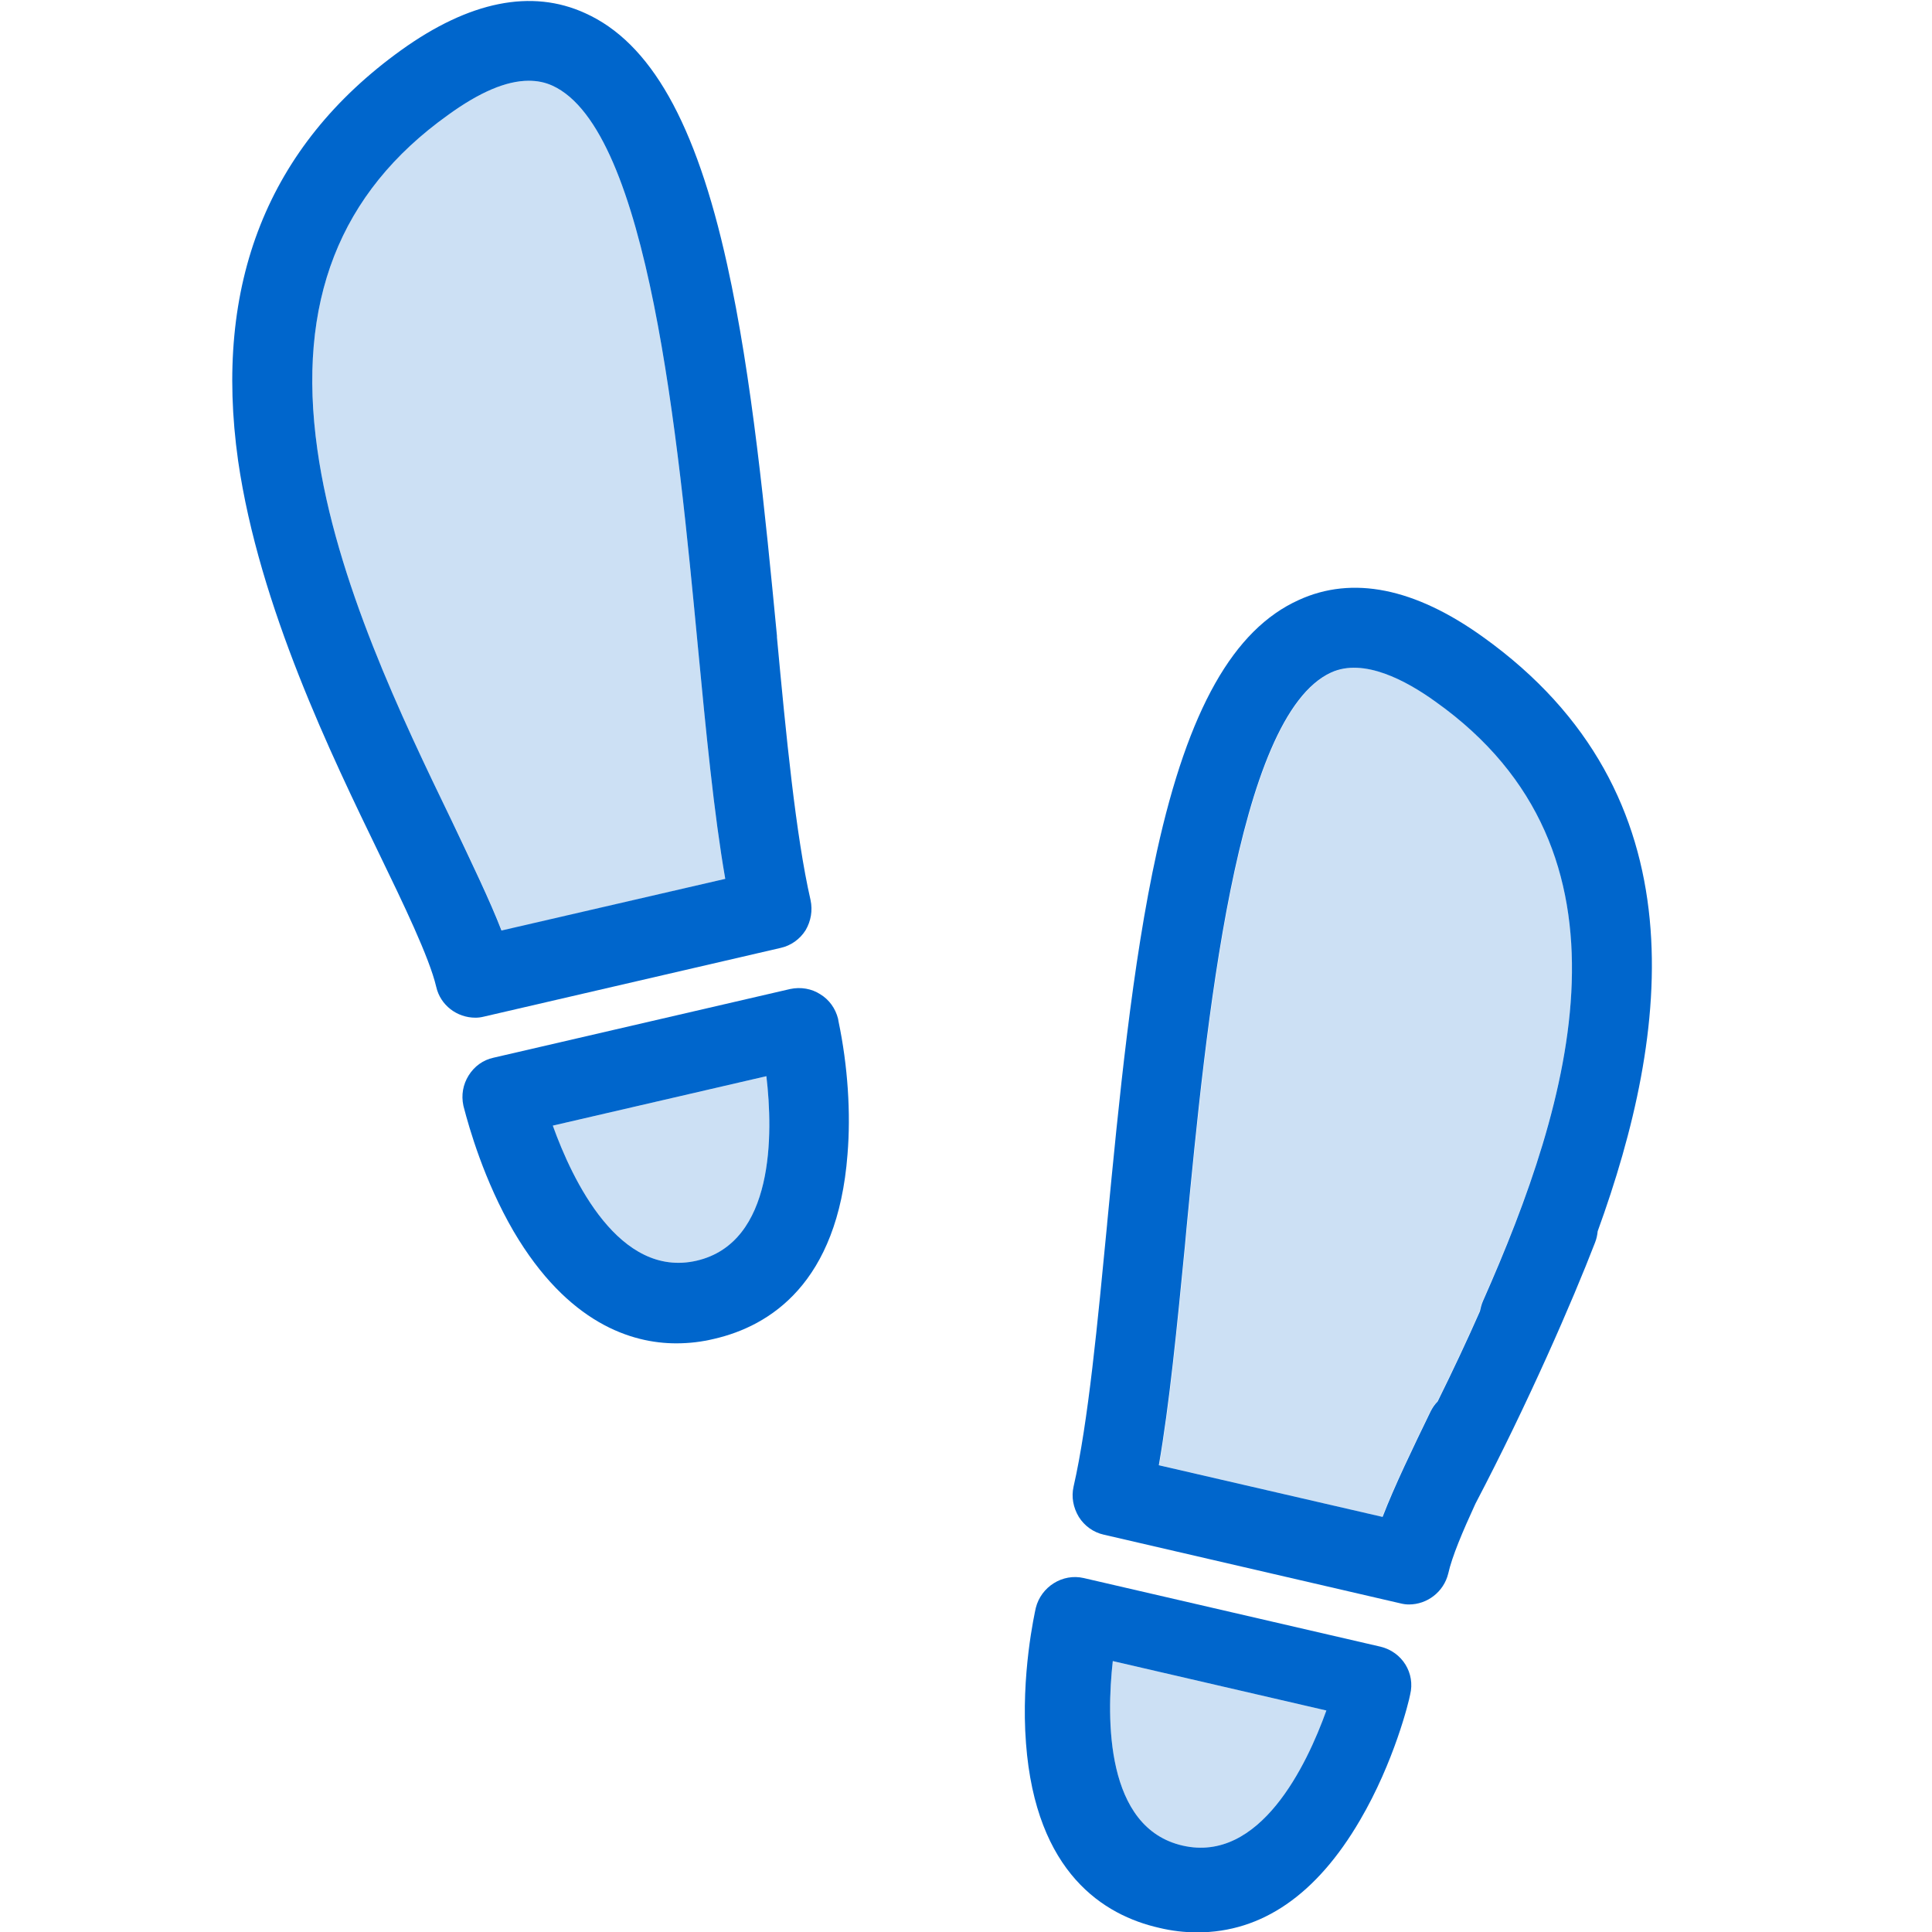
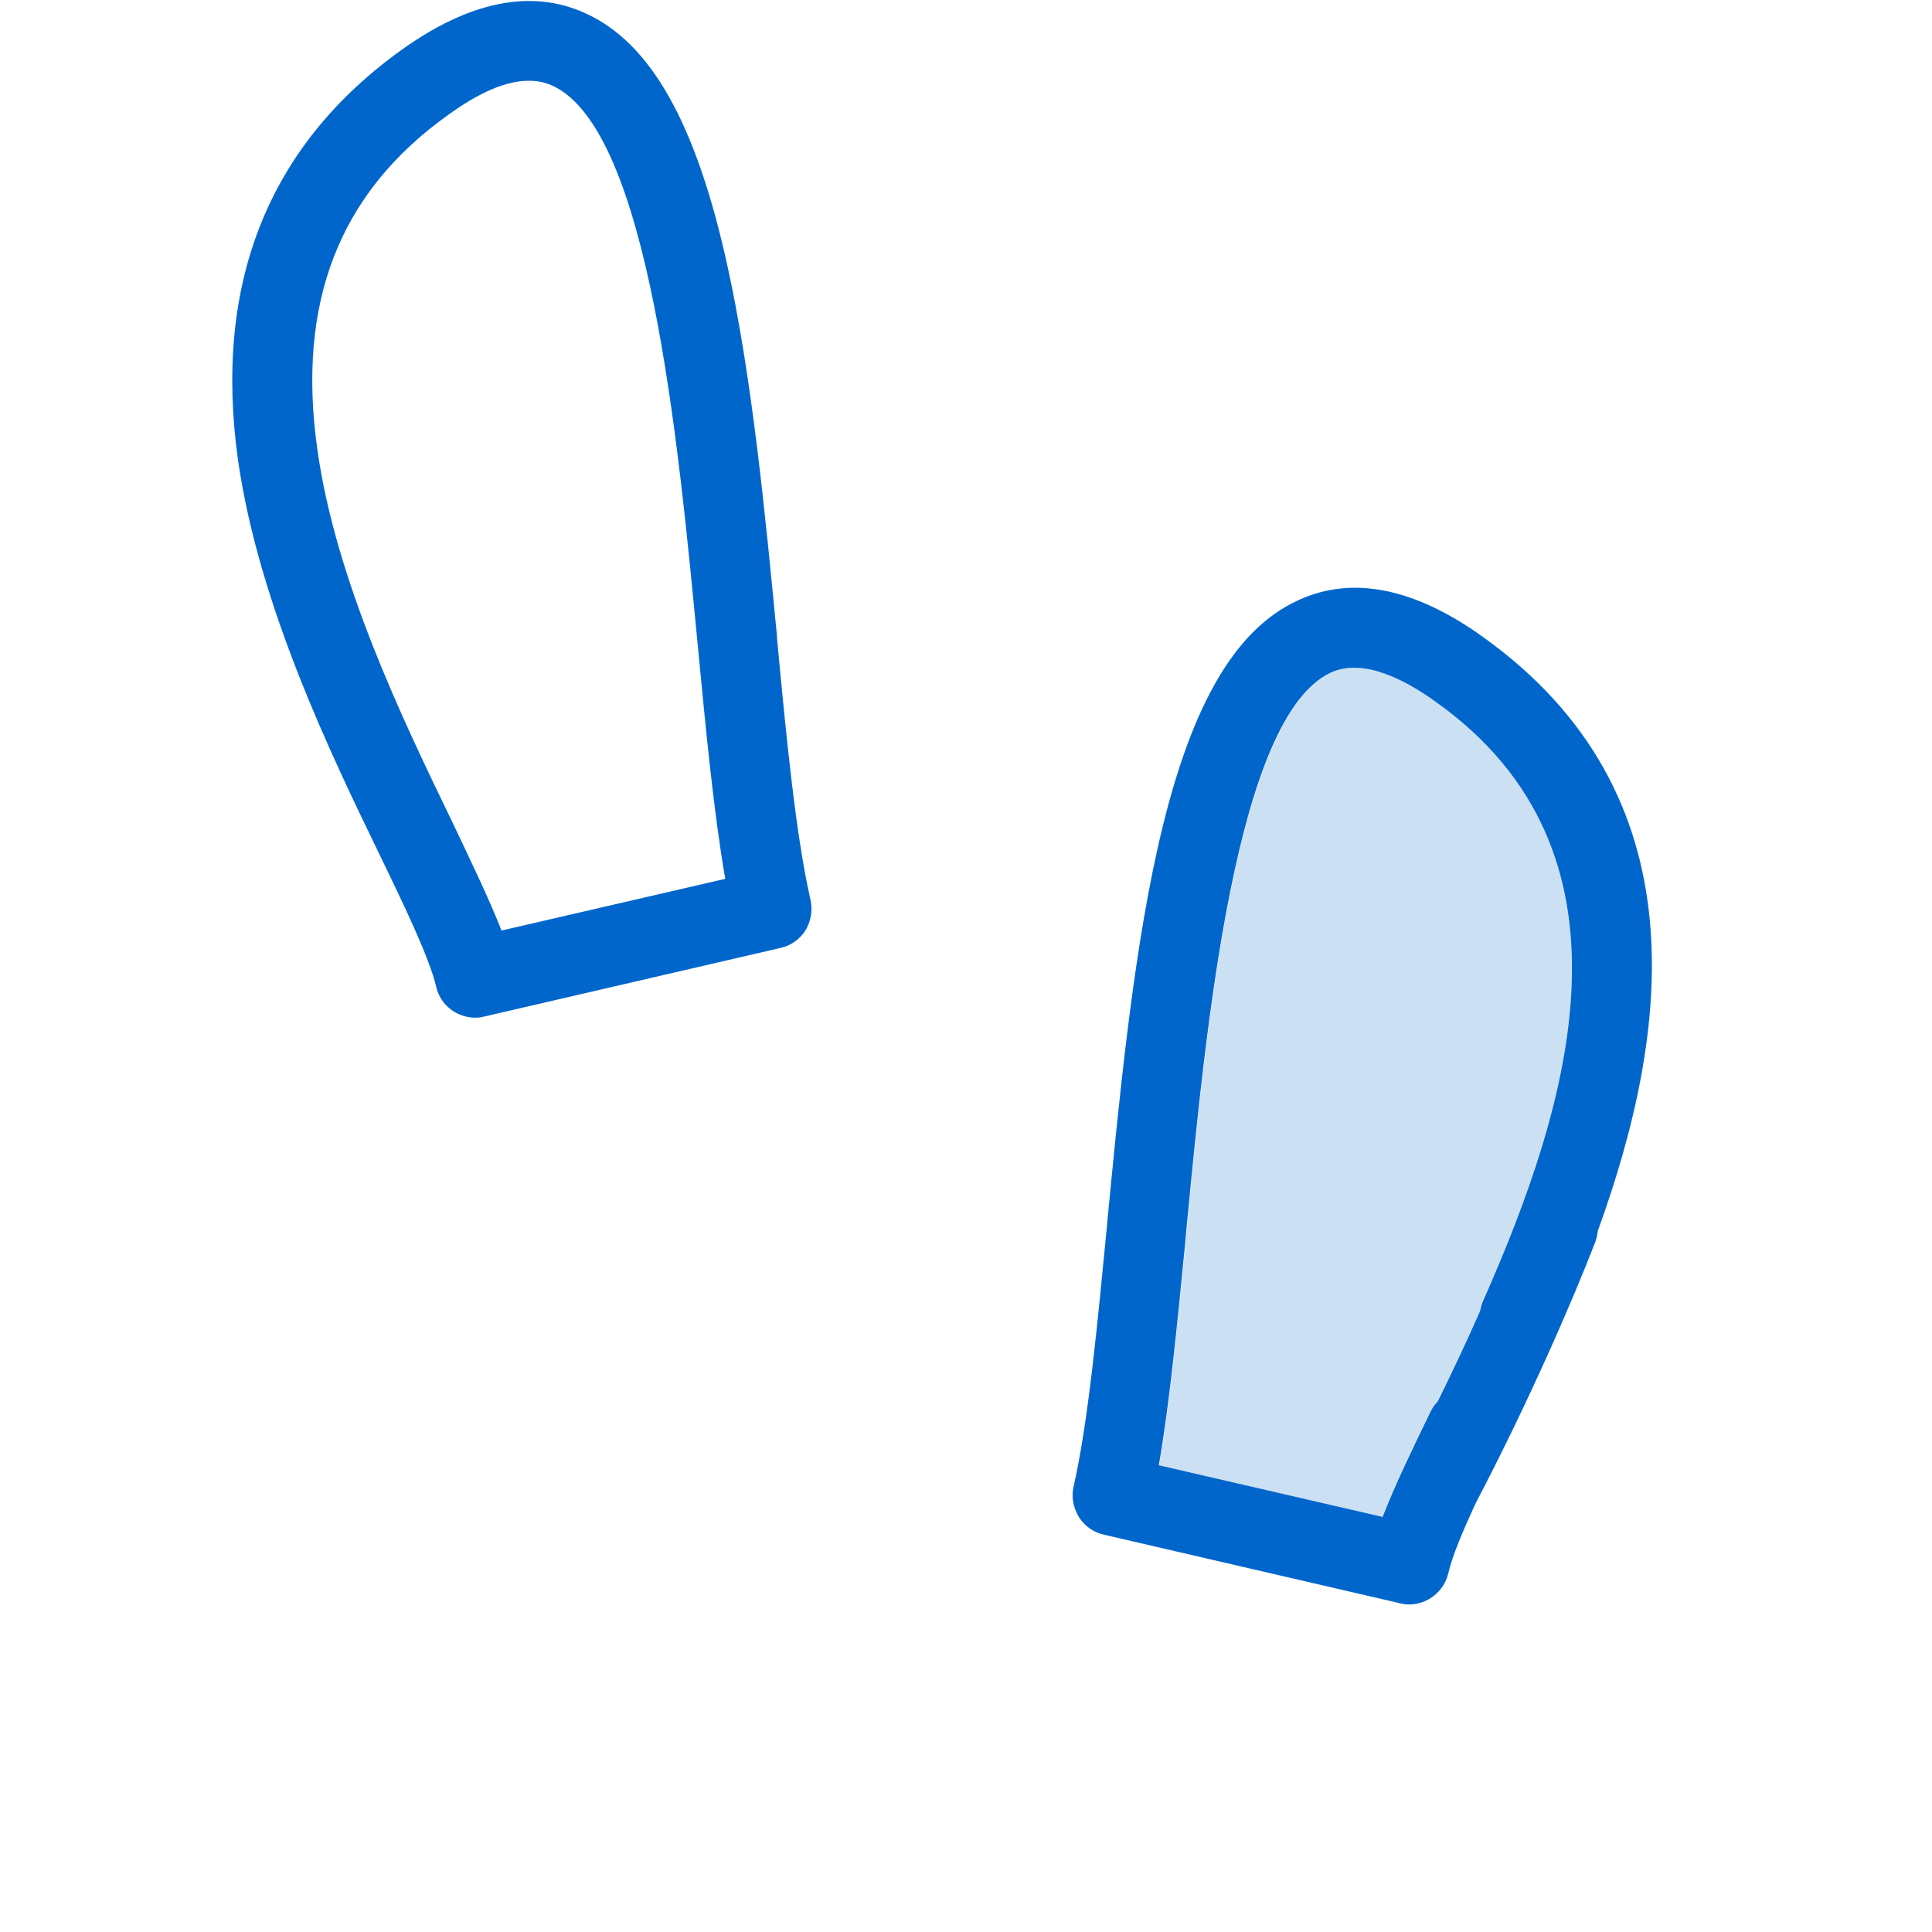
<svg xmlns="http://www.w3.org/2000/svg" version="1.1" id="Capa_1" x="0px" y="0px" viewBox="0 0 512 512" style="enable-background:new 0 0 512 512;" xml:space="preserve">
  <style type="text/css">
	.st0{fill:#0066CC;}
	.st1{fill:#0066CC;fill-opacity:0.2;}
</style>
  <g>
    <g>
-       <path class="st0" d="M365.9,436.4l-78.7-18.2c-5.6-1.3-11.3,2.3-12.7,7.9l0,0c-0.3,1.4-4,17.8-2.6,35.9    c2.6,34.4,20.7,45.6,35.3,48.9c3.3,0.8,6.7,1.2,10.1,1.2c17.1,0,31.6-10,43.1-29.7c9.1-15.5,13-31.6,13.3-33.3l0,0    C375.1,443.4,371.6,437.8,365.9,436.4z M313.4,489.1c-20.5-4.7-20.2-33.6-18.5-48.9l56.6,13.1    C346.3,467.8,333.9,493.8,313.4,489.1z" />
-       <path class="st1" d="M313.4,489.1c-20.5-4.7-20.2-33.6-18.5-48.9l56.6,13.1C346.3,467.8,333.9,493.8,313.4,489.1z" />
-     </g>
+       </g>
    <path class="st0" d="M214.8,238.5c-3.9-17-6.5-43.8-8.9-69.6l0-0.4c-3.1-32.2-6.6-68.6-13.2-98.4c-8.3-37.6-20.3-58.8-37.6-66.6   c-14.2-6.5-30.7-3.2-48.8,9.8C71,38.7,56.5,75.3,63.1,122.1c5.6,38.7,24.8,78.2,37.5,104.4c6.2,12.8,13.2,27.3,15,35   c1.1,4.9,5.5,8.2,10.4,8.2c0.8,0,1.5-0.1,2.3-0.3l78.6-18.2c2.7-0.6,5.1-2.3,6.6-4.7C214.9,244.1,215.4,241.3,214.8,238.5z    M132.9,246.6c-3.1-8-7.8-17.7-13.1-28.9l-0.2-0.4C106.7,190.6,89,154,84.1,119.1c-5.5-39,5.8-68,34.6-88.6   c8.4-6.1,15.5-9.1,21.4-9.1c2.3,0,4.3,0.4,6.3,1.3c25.6,11.7,33.3,93.8,38.5,148.2c2.2,23,4.3,44.8,7.3,62L132.9,246.6z" />
-     <path class="st1" d="M119.6,217.3C106.7,190.6,89,154,84.1,119.1c-5.5-39,5.8-68,34.6-88.6c8.4-6.1,15.5-9.1,21.4-9.1   c2.3,0,4.3,0.4,6.3,1.3c25.6,11.7,33.3,93.8,38.5,148.2c2.2,23,4.3,44.8,7.3,62l-59.2,13.8c-3.1-8-7.8-17.7-13.1-28.9L119.6,217.3z   " />
-     <path class="st0" d="M222.2,270.6l-0.1-0.6c-0.7-2.8-2.4-5.1-4.7-6.5c-2.3-1.5-5.2-2-8-1.4l-78.6,18.2c-2.8,0.6-5.1,2.3-6.6,4.7   c-1.5,2.4-2,5.2-1.4,8l0.1,0.4c1.4,5.4,5.4,19.5,13.2,32.9c14.4,24.5,31.4,29.7,43.1,29.7c3.5,0,6.8-0.4,10.1-1.2   c14.7-3.4,32.7-14.7,35.3-48.9C225.5,295.1,224.7,282.5,222.2,270.6z M184.6,334.1c-20.5,4.7-32.9-21.3-38.1-35.8l56.6-13.1   C204.9,300.4,205.3,329.3,184.6,334.1z" />
-     <path class="st1" d="M184.6,334.1c-20.5,4.7-32.9-21.3-38.1-35.8l56.6-13.1C204.9,300.4,205.3,329.3,184.6,334.1z" />
    <path class="st0" d="M393,168.8L393,168.8c-18.1-13-34.6-16.3-48.8-9.8c-17.3,7.8-29.3,29-37.6,66.6c-6.6,29.9-10.1,66.5-13.2,98.7   l0,0.1c-2.5,25.9-5,52.6-8.9,69.6c-0.6,2.7-0.1,5.5,1.4,8c1.5,2.4,3.9,4.1,6.6,4.7l78.6,18.2c0.8,0.2,1.5,0.3,2.3,0.3   c4.8,0,9.2-3.3,10.4-8.2c1-4.5,3.8-11.1,7.2-18.5c14-26.7,25.8-53.9,31.7-69.2c0.4-1,0.6-2,0.7-3C442.4,274,451.3,210.5,393,168.8z    M393,344.8c-0.4,0.9-0.6,1.8-0.8,2.7c-3.3,7.5-7.1,15.6-11.2,23.9c-0.8,0.8-1.4,1.7-1.9,2.7c-4.7,9.7-9.5,19.6-12.7,27.9   l-59.3-13.7c2.8-16.1,4.8-36.5,6.9-58l0.4-4.4c5.2-54.2,13.1-136.2,38.4-147.7c8.6-3.9,19.8,2.1,27.7,7.8   C436.4,225.8,416.5,291.8,393,344.8z" />
    <path class="st1" d="M307.2,388.3c2.8-16.1,4.8-36.5,6.9-58l0.4-4.4c5.2-54.2,13.1-136.2,38.4-147.7c8.6-3.9,19.8,2.1,27.7,7.8   c55.8,39.9,35.9,105.8,12.3,158.8c-0.4,0.9-0.6,1.8-0.8,2.7c-3.3,7.5-7.1,15.6-11.2,23.9c-0.8,0.8-1.4,1.7-1.9,2.7   c-4.7,9.7-9.5,19.6-12.7,27.9L307.2,388.3z" />
  </g>
</svg>